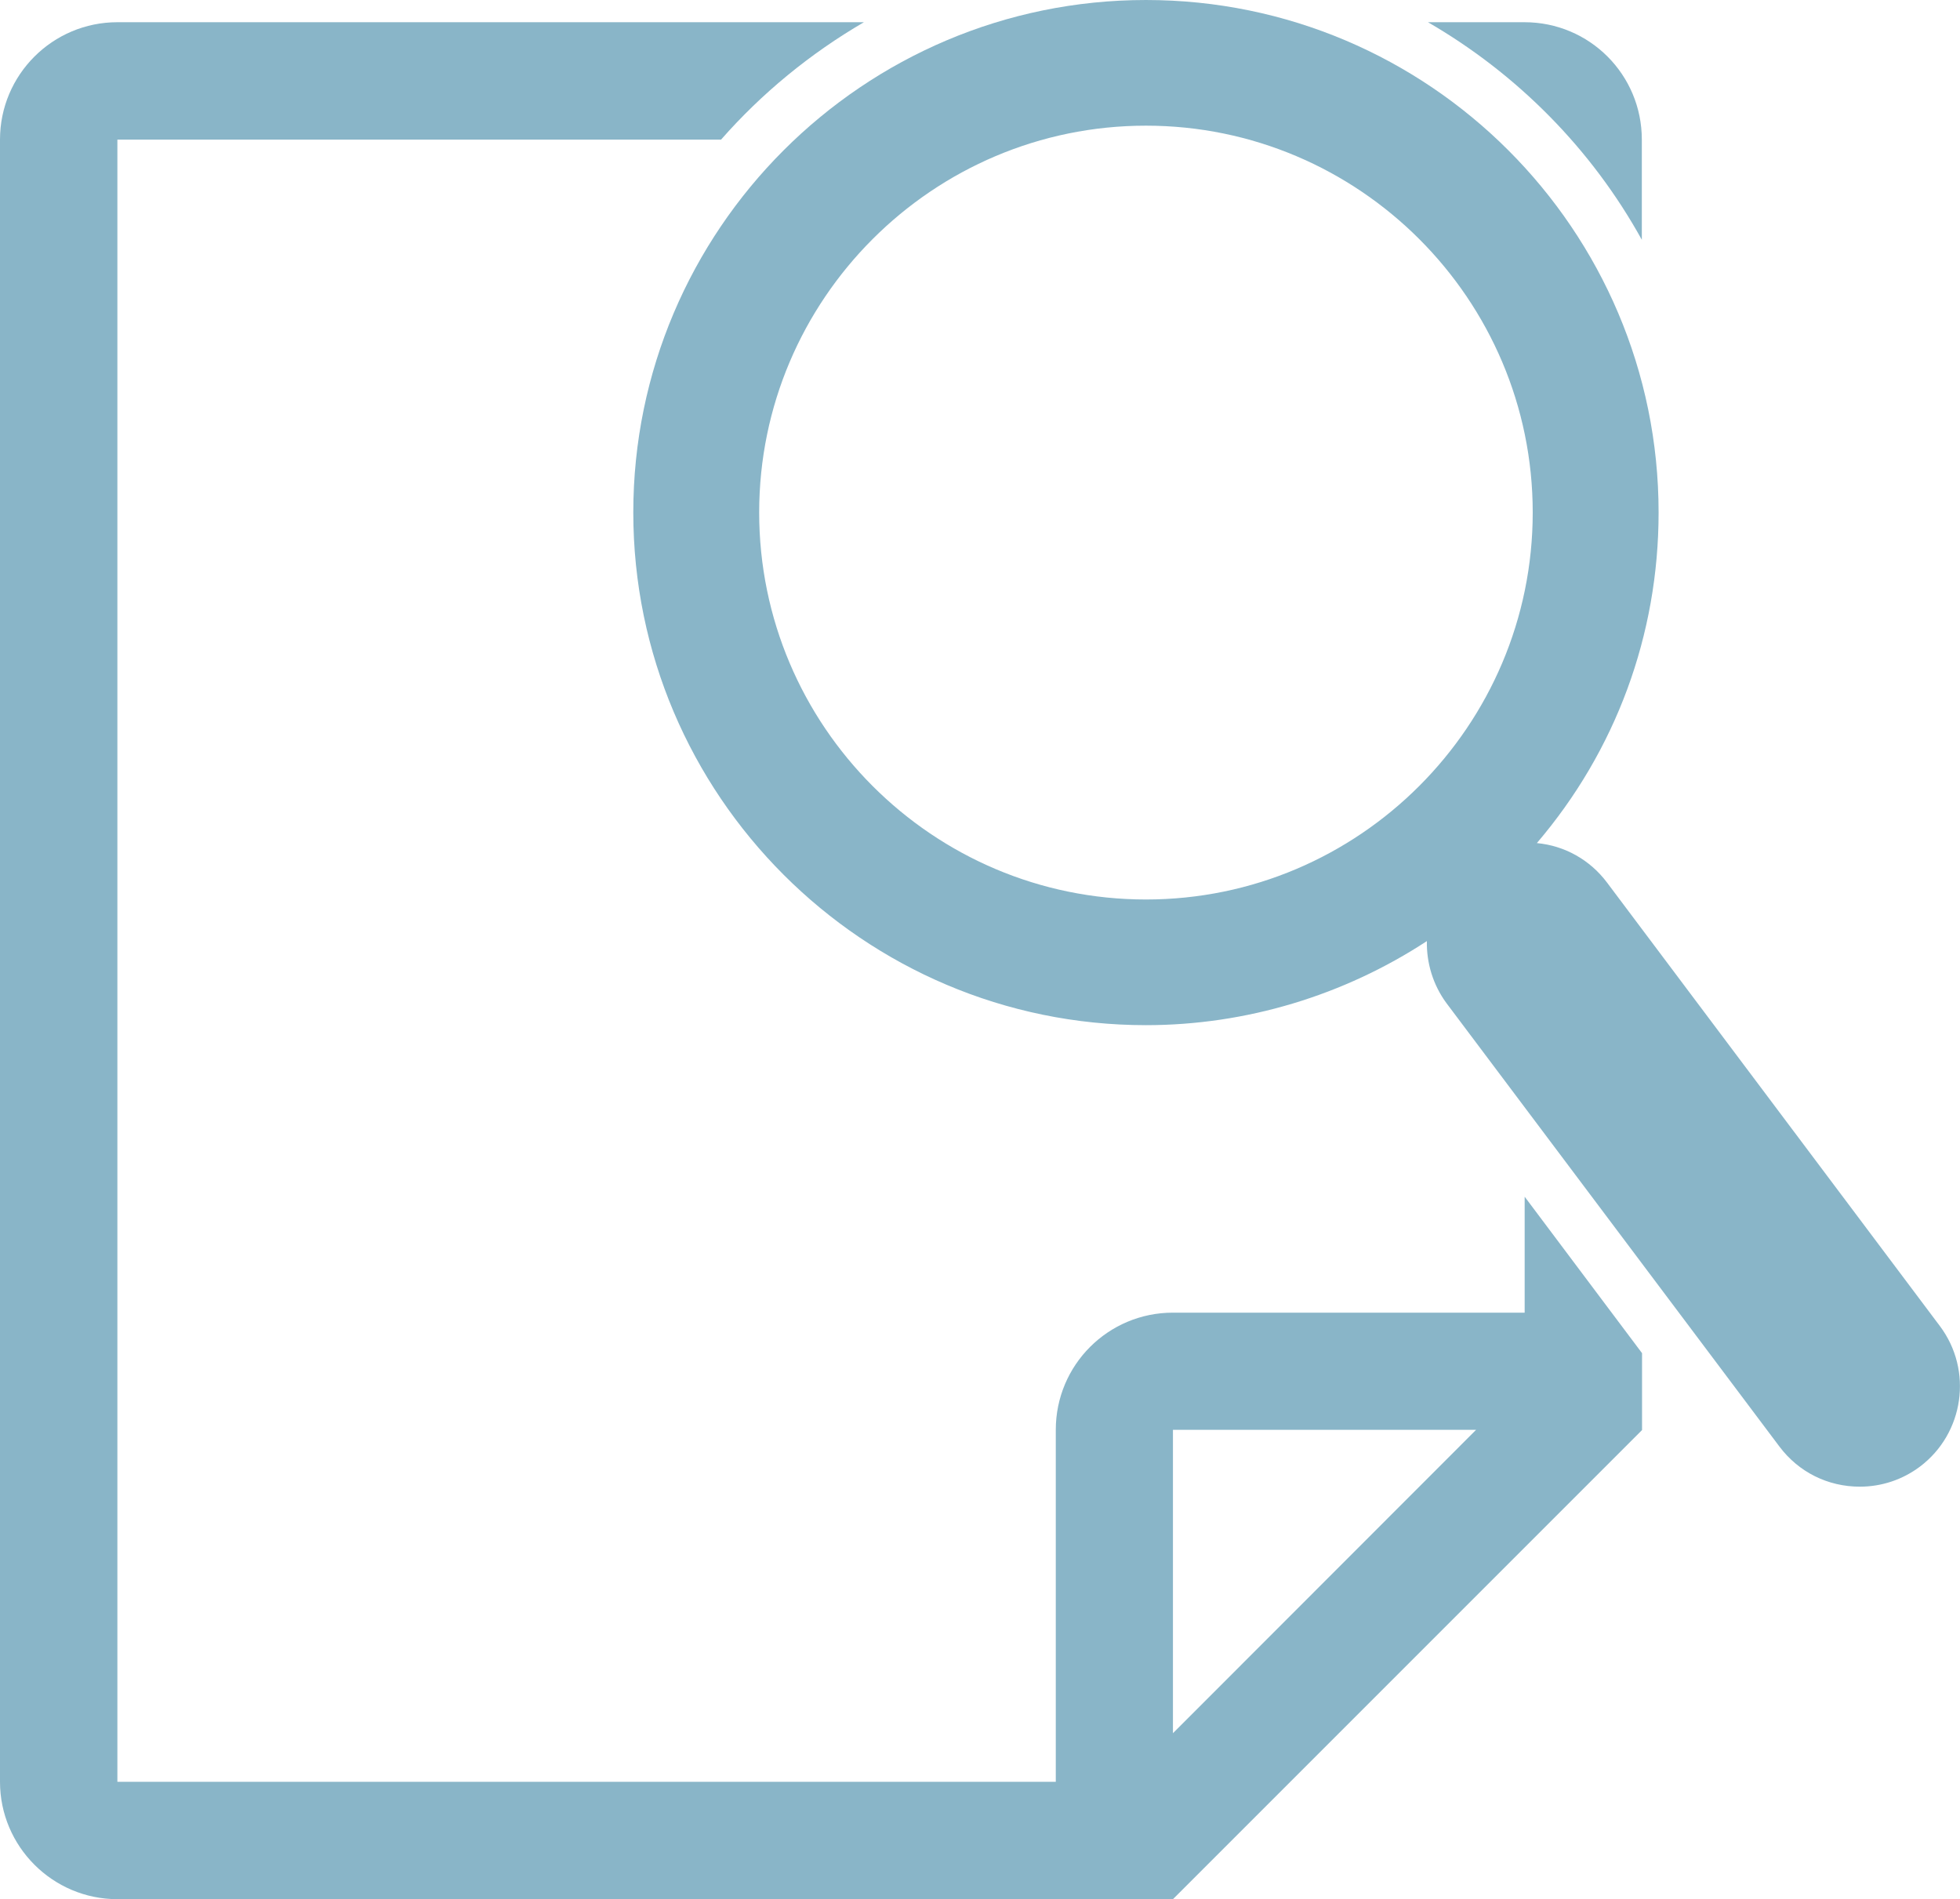
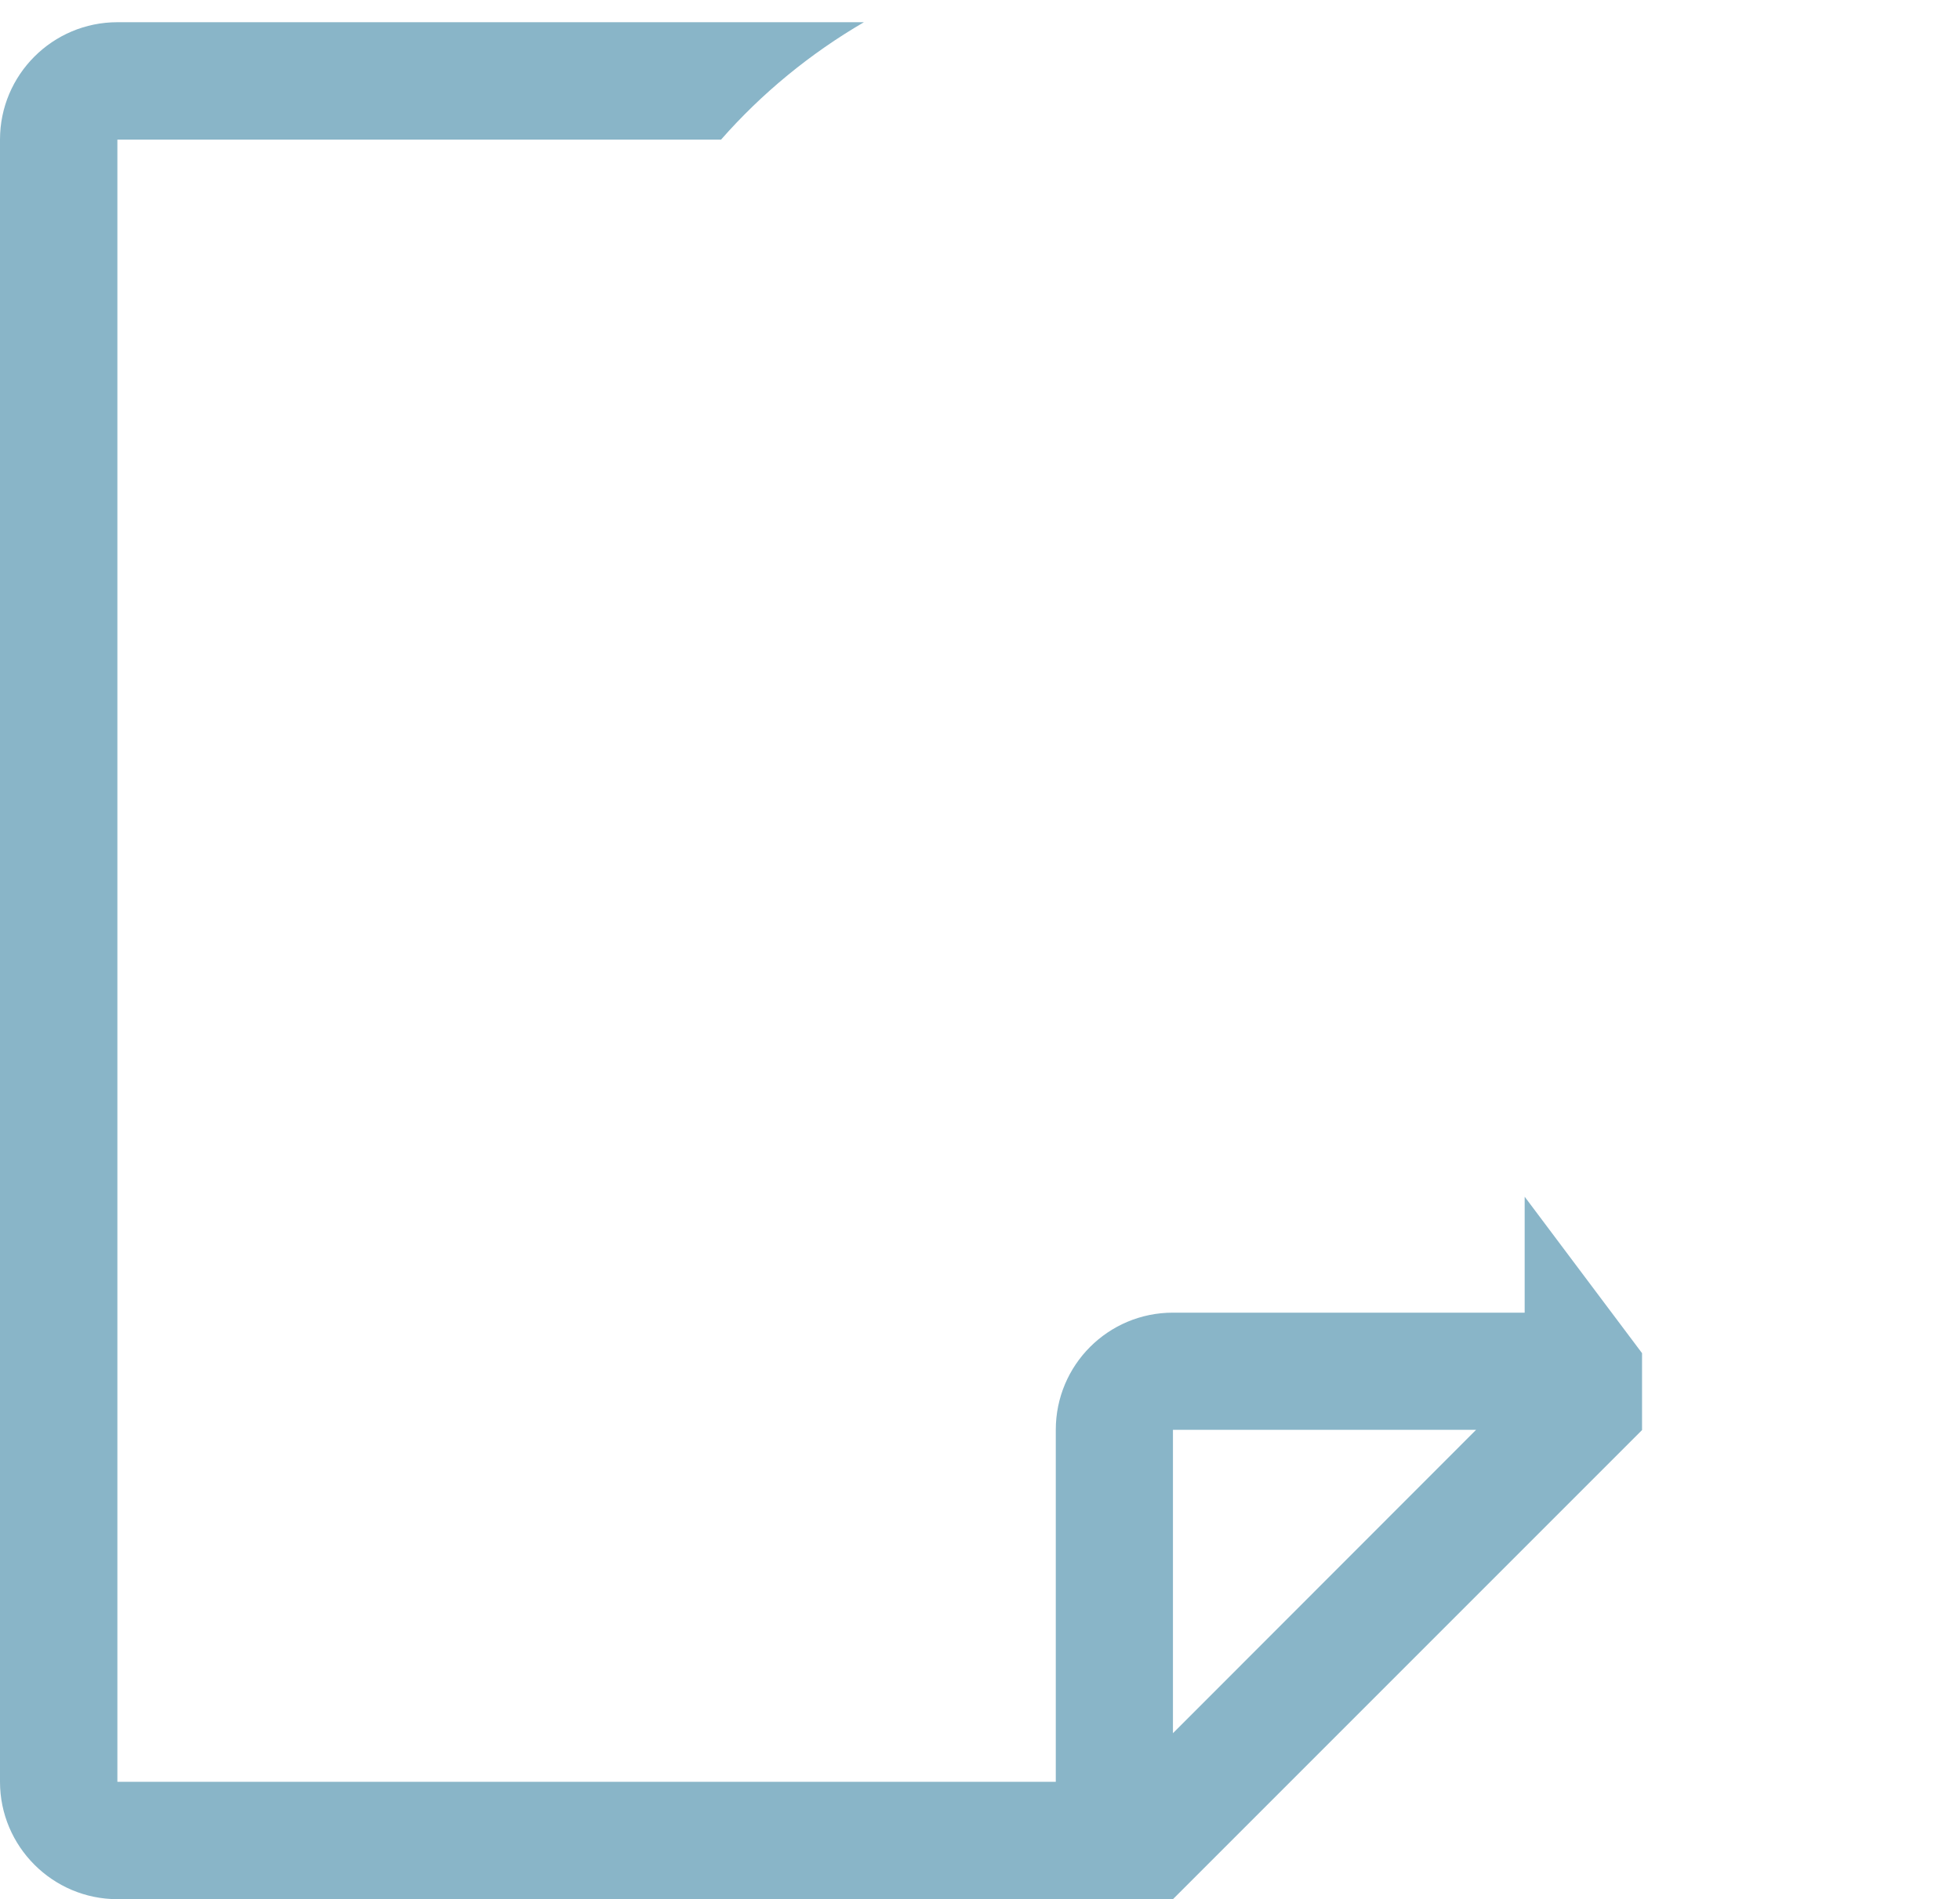
<svg xmlns="http://www.w3.org/2000/svg" id="_Слой_2" data-name="Слой 2" viewBox="0 0 90 87.2">
  <defs>
    <style> .cls-1 { fill: #89b5c8; } </style>
  </defs>
  <g id="_Слой_2-2" data-name=" Слой 2">
    <g>
-       <path class="cls-1" d="M89.08,60.89l-15.29-20.37c-.78-1.04-1.94-1.69-3.22-1.81,3.62-4.24,5.59-9.55,5.59-15.18,0-12.98-10.56-23.53-23.54-23.53s-23.54,10.56-23.54,23.53,10.56,23.54,23.54,23.54c4.59,0,9.08-1.36,12.9-3.86-.02,1,.28,2.01.9,2.85l15.29,20.36c.88,1.17,2.22,1.84,3.69,1.84,1,0,1.96-.32,2.76-.92,2.03-1.53,2.44-4.42.92-6.45ZM52.62,5.77c9.79,0,17.76,7.97,17.76,17.76s-7.97,17.77-17.76,17.77-17.76-7.97-17.76-17.77c0-9.79,7.97-17.76,17.76-17.76Z" />
-       <path class="cls-1" d="M75.39,11.02v-4.61c0-2.98-2.4-5.39-5.39-5.39h-4.43c4.11,2.38,7.52,5.83,9.82,9.99Z" />
      <path class="cls-1" d="M70.01,54.95v5.32h-16.15c-2.98,0-5.38,2.41-5.38,5.38v16.16H5.39V6.41h27.72c1.87-2.13,4.09-3.95,6.56-5.39H5.39c-2.97,0-5.39,2.41-5.39,5.39v75.4c0,2.97,2.42,5.39,5.39,5.39h48.47l21.54-21.54v-3.53l-5.38-7.17ZM53.86,79.58v-13.93h13.92l-13.92,13.93Z" />
    </g>
  </g>
</svg>